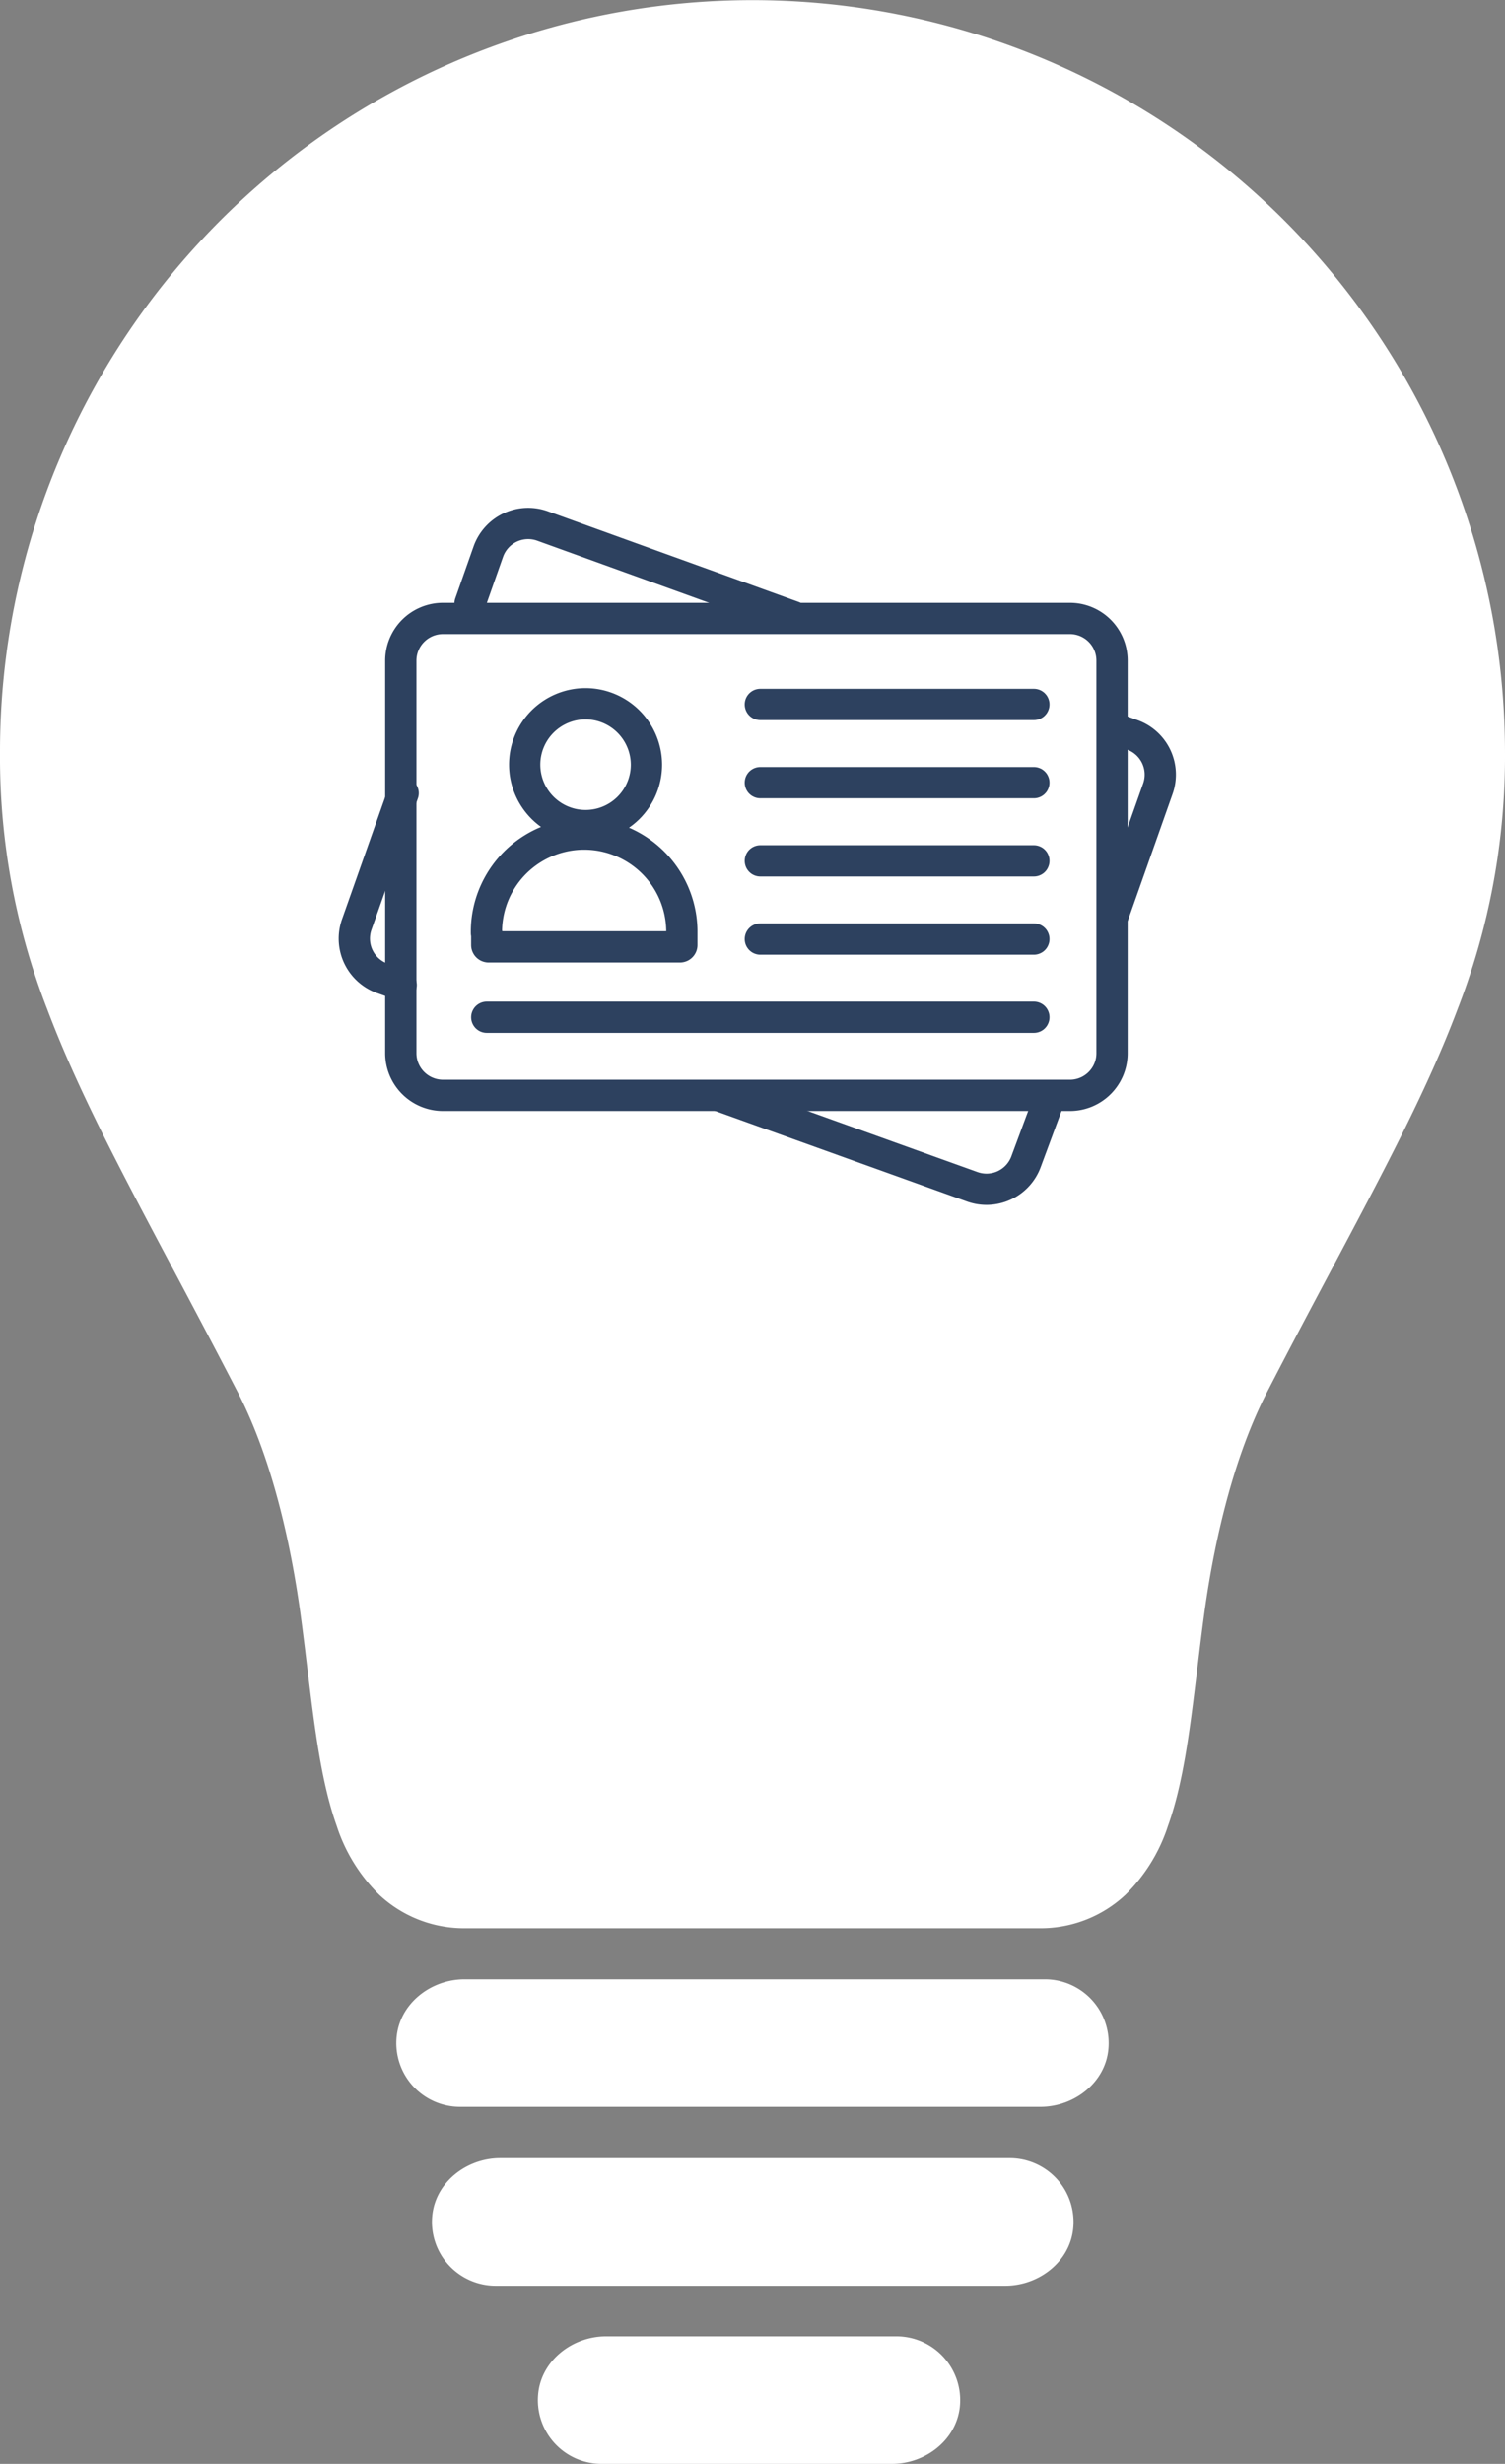
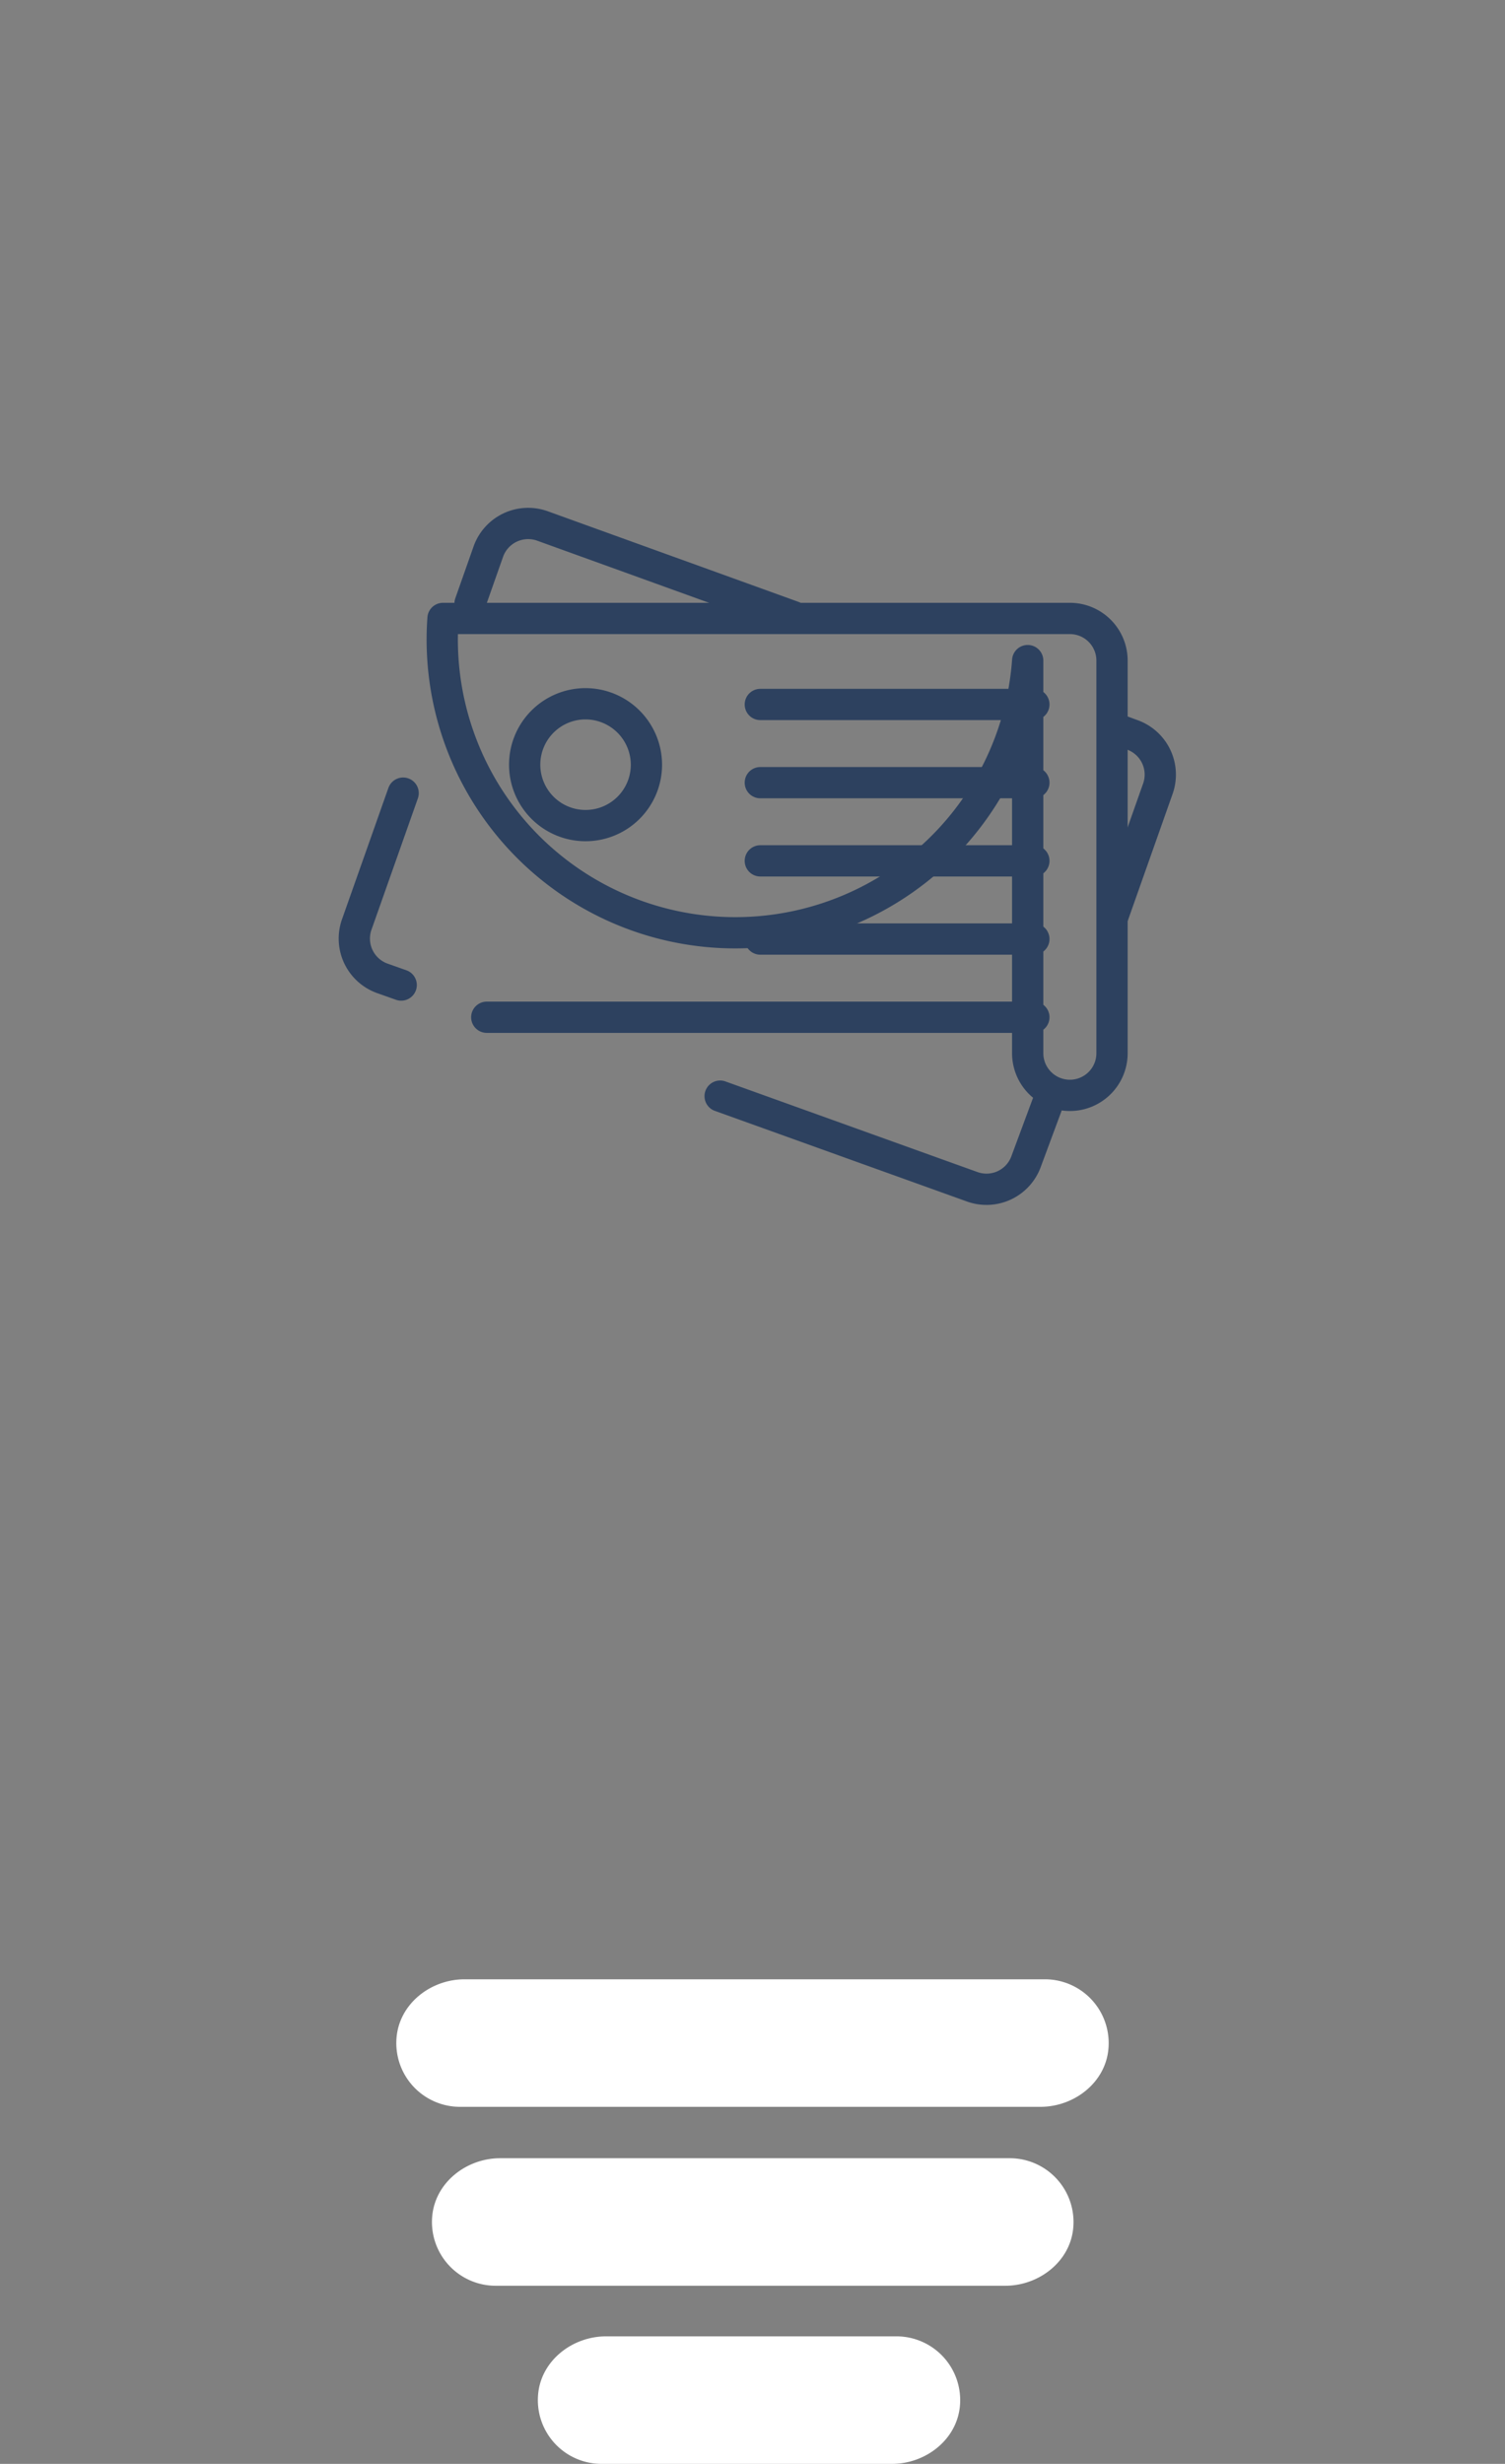
<svg xmlns="http://www.w3.org/2000/svg" width="192.56" height="315.09" viewBox="0 0 192.56 315.09">
  <rect x="0" y="0" width="192.56" height="315.09" fill="#808080" stroke="none" />
  <defs>
    <style>.a{fill:#fff;}.b{fill:none;stroke:#2d415f;stroke-linecap:round;stroke-linejoin:round;stroke-width:4px;}</style>
  </defs>
-   <path class="a" d="M192.56,96.28A96.3,96.3,0,0,0,7.57,58.8,95.77,95.77,0,0,0,0,96.28a89,89,0,0,0,6.05,32.81c3.77,10,9.14,20.13,15.93,32.91,2.66,5,5.41,10.19,8.42,16,4.73,9.17,7,20.67,8.09,28.71.3,2.23.57,4.45.83,6.61.91,7.5,1.77,14.59,3.75,20.15a21.75,21.75,0,0,0,5.45,8.84,15.89,15.89,0,0,0,11,4.28H133a15.87,15.87,0,0,0,11-4.28,21.75,21.75,0,0,0,5.45-8.84c2-5.56,2.84-12.65,3.75-20.15.26-2.16.53-4.38.83-6.61,1.08-8,3.37-19.54,8.1-28.71,3-5.82,5.76-11,8.42-16,6.79-12.78,12.15-22.87,15.93-32.91A89.24,89.24,0,0,0,192.56,96.28Zm-92.47,133H93.57" />
  <path class="a" d="M133.7,253.12H59.44c-4.33,0-8.32,3.11-8.7,7.43a8.15,8.15,0,0,0,8.12,8.88h74.26c4.33,0,8.33-3.11,8.7-7.42A8.16,8.16,0,0,0,133.7,253.12Z" />
  <path class="a" d="M129.17,276H64c-4.33,0-8.32,3.11-8.7,7.43a8.15,8.15,0,0,0,8.12,8.88h65.2c4.33,0,8.33-3.11,8.7-7.42A8.16,8.16,0,0,0,129.17,276Z" />
  <path class="a" d="M114.67,298.78H77.55c-4.33,0-8.33,3.11-8.7,7.43A8.15,8.15,0,0,0,77,315.09h37.12c4.33,0,8.32-3.11,8.7-7.42A8.16,8.16,0,0,0,114.67,298.78Z" />
-   <path class="b" d="M56.68,79.09h80.21a5.39,5.39,0,0,1,5.39,5.39v50.21a5.39,5.39,0,0,1-5.39,5.39H56.68a5.4,5.4,0,0,1-5.4-5.4V84.48A5.4,5.4,0,0,1,56.68,79.09Z" />
+   <path class="b" d="M56.68,79.09h80.21a5.39,5.39,0,0,1,5.39,5.39v50.21a5.39,5.39,0,0,1-5.39,5.39a5.4,5.4,0,0,1-5.4-5.4V84.48A5.4,5.4,0,0,1,56.68,79.09Z" />
  <path class="b" d="M142.44,117l5.71-16.15a5.4,5.4,0,0,0-3.3-6.88l-2-.74" />
  <path class="b" d="M92.14,140.18l32.28,11.6a5.39,5.39,0,0,0,6.88-3.28l2.84-7.65" />
  <path class="b" d="M51.58,101.43l-5.94,16.81a5.4,5.4,0,0,0,3.29,6.88l2.4.85" />
  <path class="b" d="M101.48,78.85,69.37,67.25a5.41,5.41,0,0,0-6.89,3.29l-2.34,6.64" />
  <line class="b" x1="132.28" y1="90.09" x2="97.28" y2="90.09" />
  <line class="b" x1="132.28" y1="100.09" x2="97.28" y2="100.09" />
  <line class="b" x1="132.28" y1="110.09" x2="97.28" y2="110.09" />
  <line class="b" x1="132.28" y1="120.09" x2="97.28" y2="120.09" />
  <line class="b" x1="132.28" y1="130.09" x2="62.28" y2="130.09" />
-   <path class="b" d="M62.28,119.35v1.5a.24.24,0,0,0,.24.24H87a.24.24,0,0,0,.24-.24V119a12.5,12.5,0,0,0-25,.33Z" />
  <path class="b" d="M74.92,90a7.79,7.79,0,1,0,7.79,7.79A7.81,7.81,0,0,0,74.92,90Z" />
</svg>